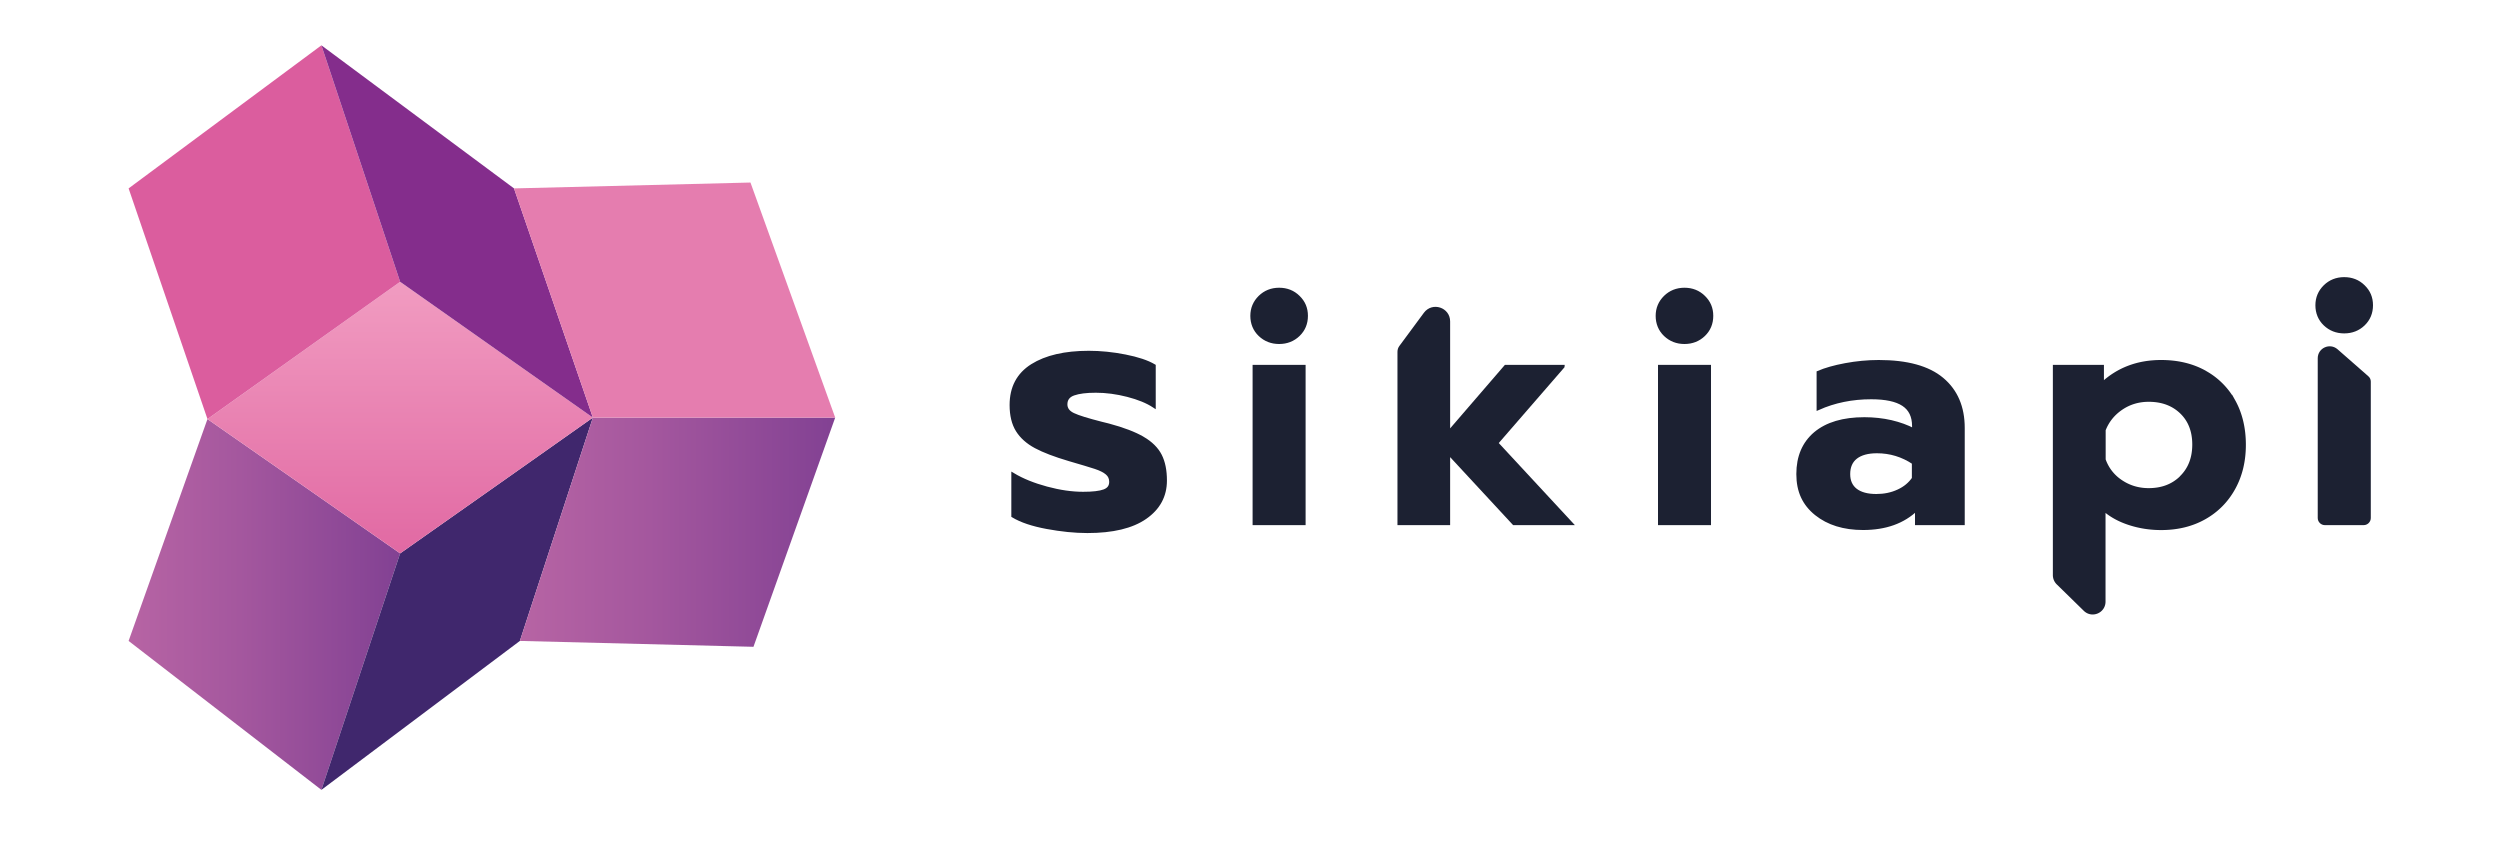
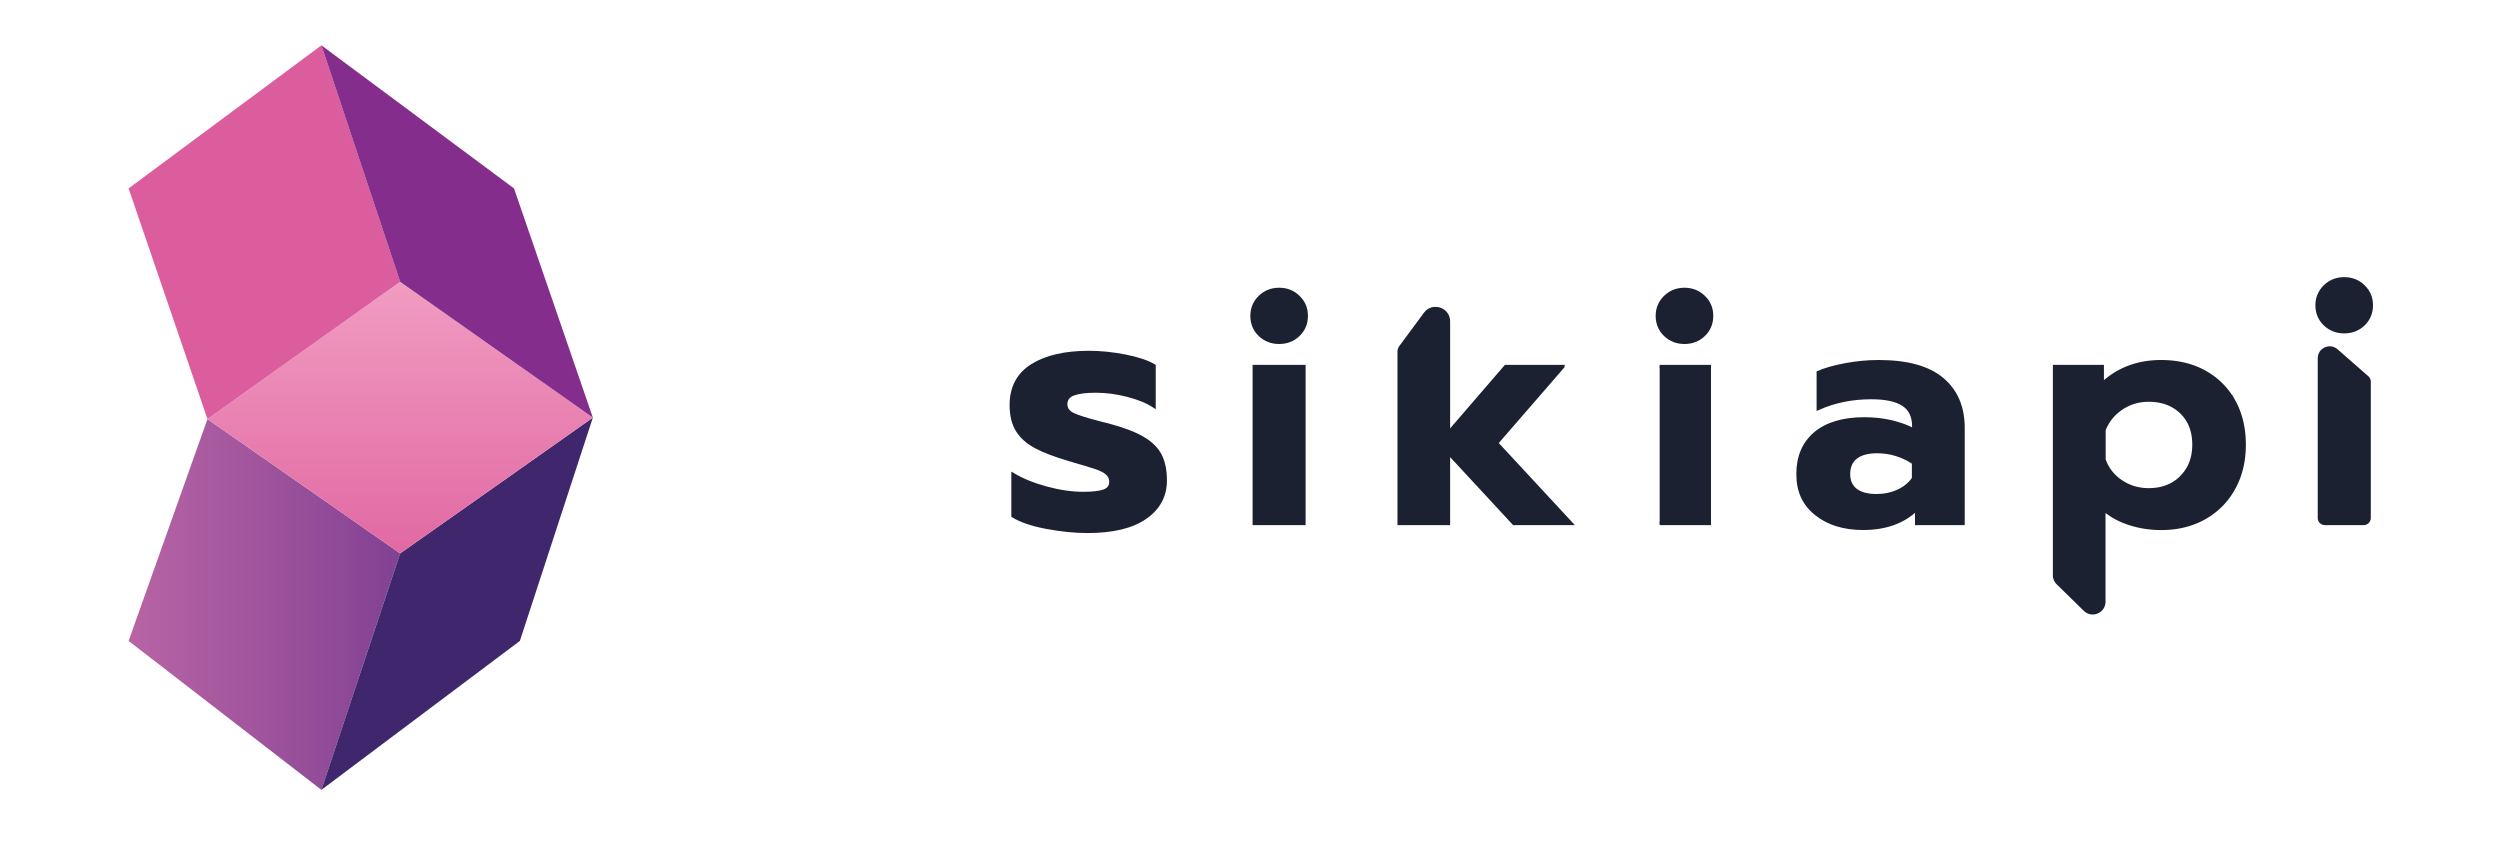
<svg xmlns="http://www.w3.org/2000/svg" xmlns:xlink="http://www.w3.org/1999/xlink" id="a" width="375" height="130">
  <defs>
    <linearGradient id="b" x1="19.29" y1="90.67" x2="60.02" y2="90.67" gradientUnits="userSpaceOnUse">
      <stop offset="0" stop-color="#b764a4" />
      <stop offset=".41" stop-color="#a4579e" />
      <stop offset="1" stop-color="#824193" />
    </linearGradient>
    <linearGradient id="c" x1="77.98" y1="79.83" x2="125.28" y2="79.83" xlink:href="#b" />
    <linearGradient id="d" x1="60.03" y1="83.01" x2="60.03" y2="42.27" gradientUnits="userSpaceOnUse">
      <stop offset="0" stop-color="#e169a3" />
      <stop offset="1" stop-color="#f19cc1" />
    </linearGradient>
    <style>@keyframes animate-svg-stroke-1{0%,10%,90%{stroke-dasharray:139.273px;stroke-dashoffset:139.273px}30%,70%{stroke-dasharray:139.273px;stroke-dashoffset:0}}@keyframes animate-svg-stroke-2{0%,10%,90%{stroke-dasharray:27.379px;stroke-dashoffset:27.379px}30%,70%{stroke-dasharray:27.379px;stroke-dashoffset:0}}@keyframes animate-svg-stroke-3{0%,10%,90%{stroke-dasharray:63.98px;stroke-dashoffset:63.98px}30%,70%{stroke-dasharray:63.98px;stroke-dashoffset:0}}@keyframes animate-svg-stroke-4{0%,10%,90%{stroke-dasharray:150.648px;stroke-dashoffset:150.648px}30%,70%{stroke-dasharray:150.648px;stroke-dashoffset:0}}@keyframes animate-svg-stroke-5{0%,10%,90%{stroke-dasharray:63.98px;stroke-dashoffset:63.98px}30%,70%{stroke-dasharray:63.98px;stroke-dashoffset:0}}@keyframes animate-svg-stroke-6{0%,10%,90%{stroke-dasharray:27.379px;stroke-dashoffset:27.379px}30%,70%{stroke-dasharray:27.379px;stroke-dashoffset:0}}@keyframes animate-svg-stroke-7{0%,10%,90%{stroke-dasharray:148.153px;stroke-dashoffset:148.153px}30%,70%{stroke-dasharray:148.153px;stroke-dashoffset:0}}@keyframes animate-svg-stroke-8{0%,10%,90%{stroke-dasharray:169.635px;stroke-dashoffset:169.635px}30%,70%{stroke-dasharray:169.635px;stroke-dashoffset:0}}@keyframes animate-svg-stroke-9{0%,10%,90%{stroke-dasharray:65.19px;stroke-dashoffset:65.19px}30%,70%{stroke-dasharray:65.19px;stroke-dashoffset:0}}@keyframes animate-svg-stroke-10{0%,10%,90%{stroke-dasharray:27.379px;stroke-dashoffset:27.379px}30%,70%{stroke-dasharray:27.379px;stroke-dashoffset:0}}@keyframes animate-svg-fill{0%,20%,80%{fill:transparent}30%,70%{fill:#1c2132}}.l{fill:#1c2132;stroke:#1c2132;stroke-miterlimit:10;stroke-width:.5px}</style>
  </defs>
  <path class="l" d="M171.43 65.74c-1.23-.72-2.95-1.38-5.16-1.97l-1.05-.26c-2.07-.53-3.48-.96-4.23-1.32-.75-.35-1.13-.86-1.13-1.53 0-.77.39-1.3 1.18-1.58.79-.28 1.9-.42 3.34-.42 1.54 0 3.13.21 4.76.63 1.63.42 2.95.96 3.97 1.63v-6.05c-1.02-.6-2.46-1.08-4.34-1.45-1.88-.37-3.69-.55-5.45-.55-3.58 0-6.41.66-8.5 1.97-2.09 1.32-3.13 3.29-3.13 5.92 0 1.54.31 2.81.92 3.79.61.98 1.53 1.8 2.74 2.45 1.21.65 2.89 1.29 5.02 1.92 1.82.53 3.13.92 3.92 1.18.79.26 1.38.56 1.76.89.39.33.58.76.58 1.29 0 .67-.33 1.12-1 1.37-.67.25-1.72.37-3.16.37-1.68 0-3.51-.26-5.47-.79-1.97-.53-3.65-1.21-5.05-2.05v6.21c1.23.74 2.92 1.31 5.08 1.71 2.16.4 4.18.61 6.08.61 3.79 0 6.68-.69 8.68-2.08 2-1.39 3-3.24 3-5.55 0-1.51-.25-2.76-.76-3.76s-1.38-1.86-2.6-2.58Z" style="animation:animate-svg-stroke-1 2s cubic-bezier(.47,0,.745,.715) 0s alternate both,animate-svg-fill 2s cubic-bezier(.47,0,.745,.715) 0s both;animation-iteration-count:infinite" />
  <path class="l" d="M191.87 43.41c-1.14 0-2.11.39-2.89 1.15-.78.77-1.18 1.71-1.18 2.82s.39 2.09 1.18 2.84c.79.75 1.75 1.13 2.89 1.13s2.11-.38 2.89-1.13c.78-.75 1.18-1.7 1.18-2.84s-.39-2.05-1.18-2.82c-.78-.77-1.75-1.15-2.89-1.15Z" style="animation:animate-svg-stroke-2 2s cubic-bezier(.47,0,.745,.715) .05s alternate both,animate-svg-fill 2s cubic-bezier(.47,0,.745,.715) .05s both;animation-iteration-count:infinite" />
  <path class="l" style="animation:animate-svg-stroke-3 2s cubic-bezier(.47,0,.745,.715) .1s alternate both,animate-svg-fill 2s cubic-bezier(.47,0,.745,.715) .1s both;animation-iteration-count:infinite" d="M188.14 54.98h7.45v23.54h-7.45z" />
  <path class="l" d="M234.43 54.98h-8.58l-8.58 9.95V48.21c0-1.86-2.37-2.64-3.48-1.15l-3.68 4.98c-.16.21-.24.47-.24.74v25.74h7.4V67.93l9.81 10.59h8.58l-11.18-12.06 9.95-11.47Z" style="animation:animate-svg-stroke-4 2s cubic-bezier(.47,0,.745,.715) .15s alternate both,animate-svg-fill 2s cubic-bezier(.47,0,.745,.715) .15s both;animation-iteration-count:infinite" />
-   <path class="l" style="animation:animate-svg-stroke-5 2s cubic-bezier(.47,0,.745,.715) .2s alternate both,animate-svg-fill 2s cubic-bezier(.47,0,.745,.715) .2s both;animation-iteration-count:infinite" d="M248.95 54.98h7.45v23.54h-7.45z" />
+   <path class="l" style="animation:animate-svg-stroke-5 2s cubic-bezier(.47,0,.745,.715) .2s alternate both,animate-svg-fill 2s cubic-bezier(.47,0,.745,.715) .2s both;animation-iteration-count:infinite" d="M248.95 54.98h7.45v23.54h-7.45" />
  <path class="l" d="M252.67 43.41c-1.14 0-2.11.39-2.89 1.15-.78.77-1.18 1.71-1.18 2.82s.39 2.09 1.18 2.84c.79.75 1.75 1.13 2.89 1.13s2.11-.38 2.89-1.13c.78-.75 1.18-1.7 1.18-2.84s-.39-2.05-1.18-2.82c-.78-.77-1.75-1.15-2.89-1.15Z" style="animation:animate-svg-stroke-6 2s cubic-bezier(.47,0,.745,.715) .25s alternate both,animate-svg-fill 2s cubic-bezier(.47,0,.745,.715) .25s both;animation-iteration-count:infinite" />
  <path class="l" d="M291.32 56.87c-2.09-1.75-5.26-2.62-9.51-2.62-1.67 0-3.33.16-5 .47-1.67.31-3.02.7-4.07 1.15v5.39c2.42-1.08 5.07-1.62 7.94-1.62 2.16 0 3.76.34 4.81 1.03 1.05.69 1.57 1.77 1.57 3.24v.59c-.98-.52-2.11-.93-3.38-1.23-1.27-.29-2.62-.44-4.02-.44-3.17 0-5.62.73-7.36 2.18-1.73 1.46-2.6 3.49-2.6 6.1s.91 4.5 2.72 5.96c1.81 1.45 4.16 2.18 7.04 2.18 3.37 0 6.05-.96 8.04-2.89v2.16h6.96V64.2c0-3.14-1.05-5.58-3.14-7.33Zm-4.27 14.88c-.56.82-1.32 1.46-2.31 1.91-.98.46-2.08.69-3.29.69-1.34 0-2.37-.28-3.09-.83-.72-.56-1.08-1.36-1.08-2.4 0-1.11.37-1.95 1.1-2.52.74-.57 1.79-.86 3.16-.86 1.99 0 3.83.56 5.49 1.67v2.35Z" style="animation:animate-svg-stroke-7 2s cubic-bezier(.47,0,.745,.715) .3s alternate both,animate-svg-fill 2s cubic-bezier(.47,0,.745,.715) .3s both;animation-iteration-count:infinite" />
  <path class="l" d="M330.67 55.79c-1.88-1.03-4.05-1.54-6.5-1.54-3.5 0-6.44 1.11-8.83 3.33v-2.6h-7.16v31.29c0 .45.18.88.5 1.2l4.06 3.97c1.06 1.04 2.84.29 2.84-1.2V76.41c1.05.92 2.32 1.62 3.83 2.11 1.5.49 3.09.74 4.76.74 2.45 0 4.62-.53 6.5-1.59s3.34-2.54 4.39-4.44c1.05-1.9 1.57-4.07 1.57-6.52s-.52-4.67-1.57-6.55a10.964 10.964 0 0 0-4.39-4.36Zm-3.48 15.82c-1.26 1.24-2.89 1.86-4.88 1.86-1.54 0-2.92-.41-4.14-1.23a6.435 6.435 0 0 1-2.57-3.29v-4.46c.52-1.34 1.39-2.42 2.6-3.24 1.21-.82 2.58-1.23 4.12-1.23 1.99 0 3.62.6 4.88 1.81 1.26 1.21 1.89 2.83 1.89 4.85s-.63 3.66-1.89 4.9Z" style="animation:animate-svg-stroke-8 2s cubic-bezier(.47,0,.745,.715) .35s alternate both,animate-svg-fill 2s cubic-bezier(.47,0,.745,.715) .35s both;animation-iteration-count:infinite" />
  <path class="l" d="M350.47 52.58c-1-.87-2.56-.17-2.56 1.16V77.7c0 .45.37.82.82.82h5.82c.45 0 .82-.37.82-.82V57.24c0-.24-.1-.46-.28-.61l-4.62-4.05Z" style="animation:animate-svg-stroke-9 2s cubic-bezier(.47,0,.745,.715) .4s alternate both,animate-svg-fill 2s cubic-bezier(.47,0,.745,.715) .4s both;animation-iteration-count:infinite" />
  <path class="l" d="M351.63 49.76c1.14 0 2.11-.38 2.89-1.13.78-.75 1.18-1.7 1.18-2.84s-.39-2.05-1.18-2.82c-.78-.77-1.75-1.15-2.89-1.15s-2.11.39-2.89 1.15c-.78.77-1.18 1.71-1.18 2.82s.39 2.09 1.18 2.84c.79.75 1.75 1.13 2.89 1.13Z" style="animation:animate-svg-stroke-10 2s cubic-bezier(.47,0,.745,.715) .45s alternate both,animate-svg-fill 2s cubic-bezier(.47,0,.745,.715) .45s both;animation-iteration-count:infinite" />
  <path class="svg-elem-11" style="fill:url(#b)" d="M48.21 74.77 31.12 62.86 19.29 96.14l28.92 22.34 11.81-35.47-11.81-8.24z" />
  <path class="svg-elem-12" style="fill:#40276d" d="M77.66 70.59 60.02 83.01l-11.81 35.47 29.77-22.34 10.95-33.5-11.27 7.95z" />
-   <path class="svg-elem-13" style="fill:url(#c)" d="m125.28 62.64-12.26 34.38-35.04-.88 10.95-33.5h36.35z" />
  <path class="svg-elem-14" style="fill:url(#d)" d="M77.44 54.55 60.02 42.27l-11.81 8.41-17.09 12.18 17.09 11.91 11.81 8.24 17.64-12.42 11.27-7.95-11.49-8.09z" />
  <path class="svg-elem-15" style="fill:#db5d9e" d="M48.21 6.8 19.29 28.26l11.83 34.6 17.09-12.18 11.81-8.41L48.21 6.8z" />
  <path class="svg-elem-16" style="fill:#842d8c" d="M77.1 28.26 48.21 6.8l11.81 35.47 17.42 12.28 11.49 8.09L77.1 28.26z" />
-   <path class="svg-elem-17" style="fill:#e57daf" d="M125.28 62.64H88.93L77.1 28.26l35.47-.88 12.71 35.26z" />
</svg>